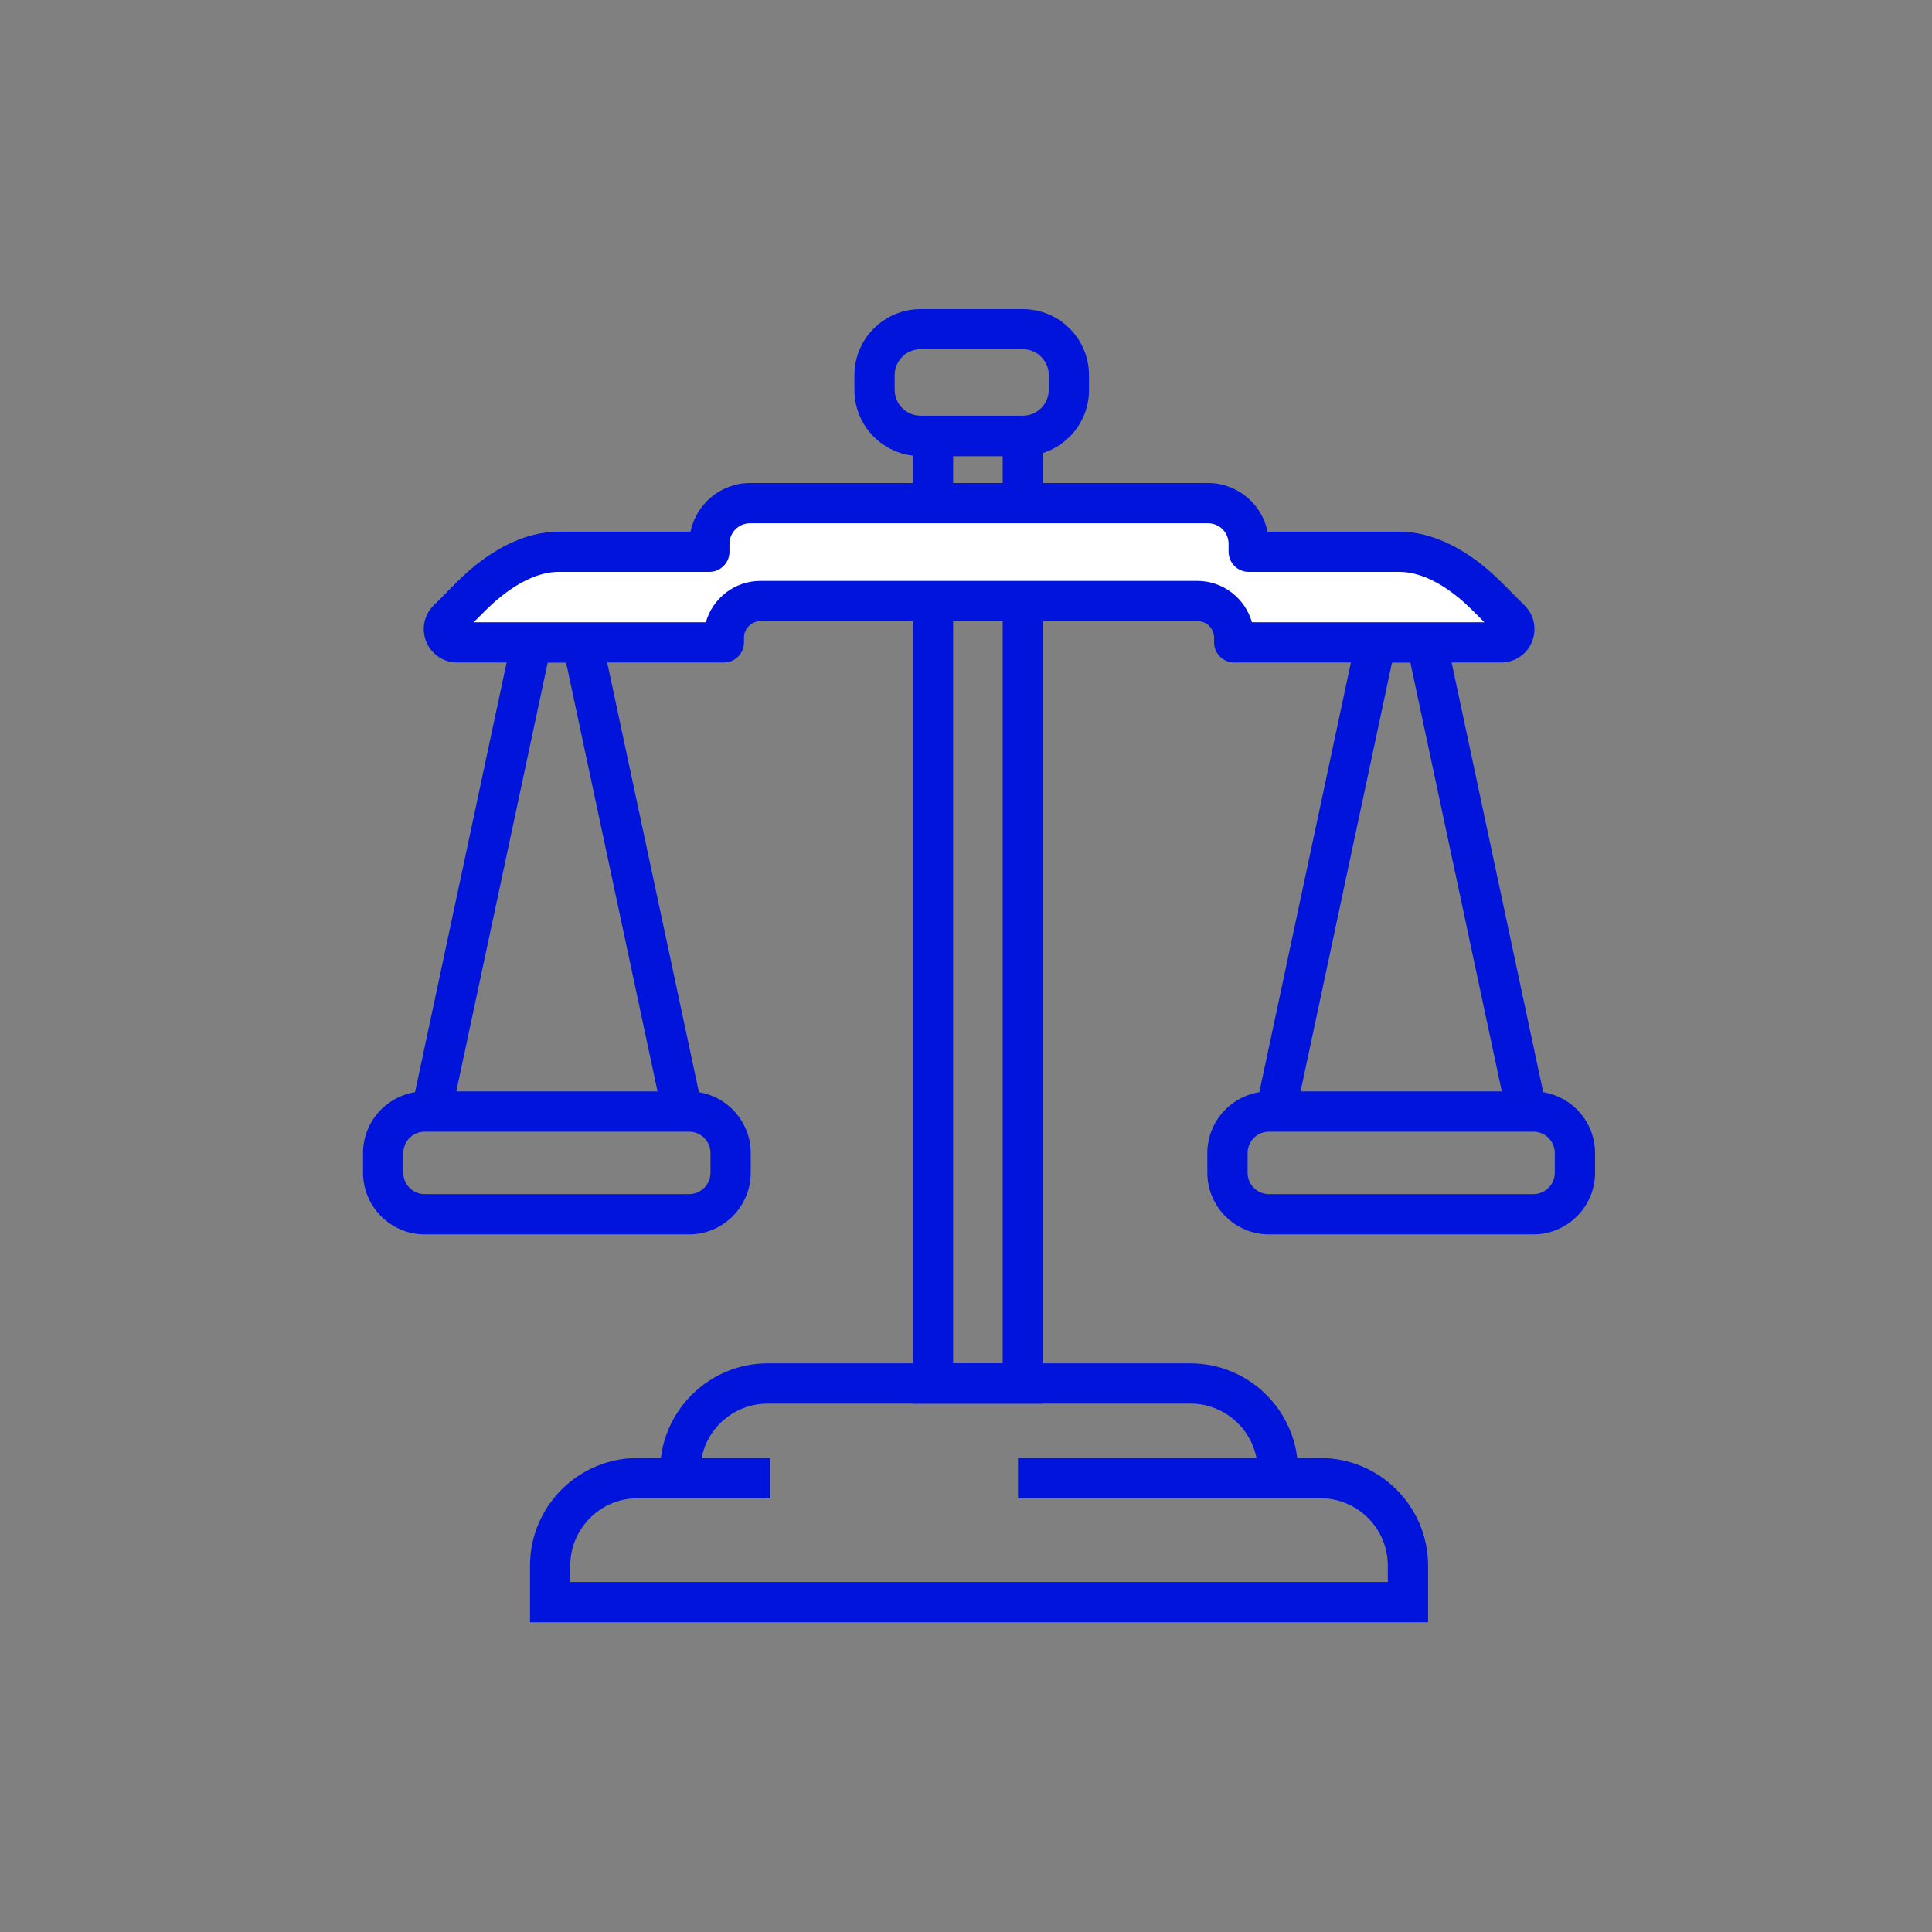
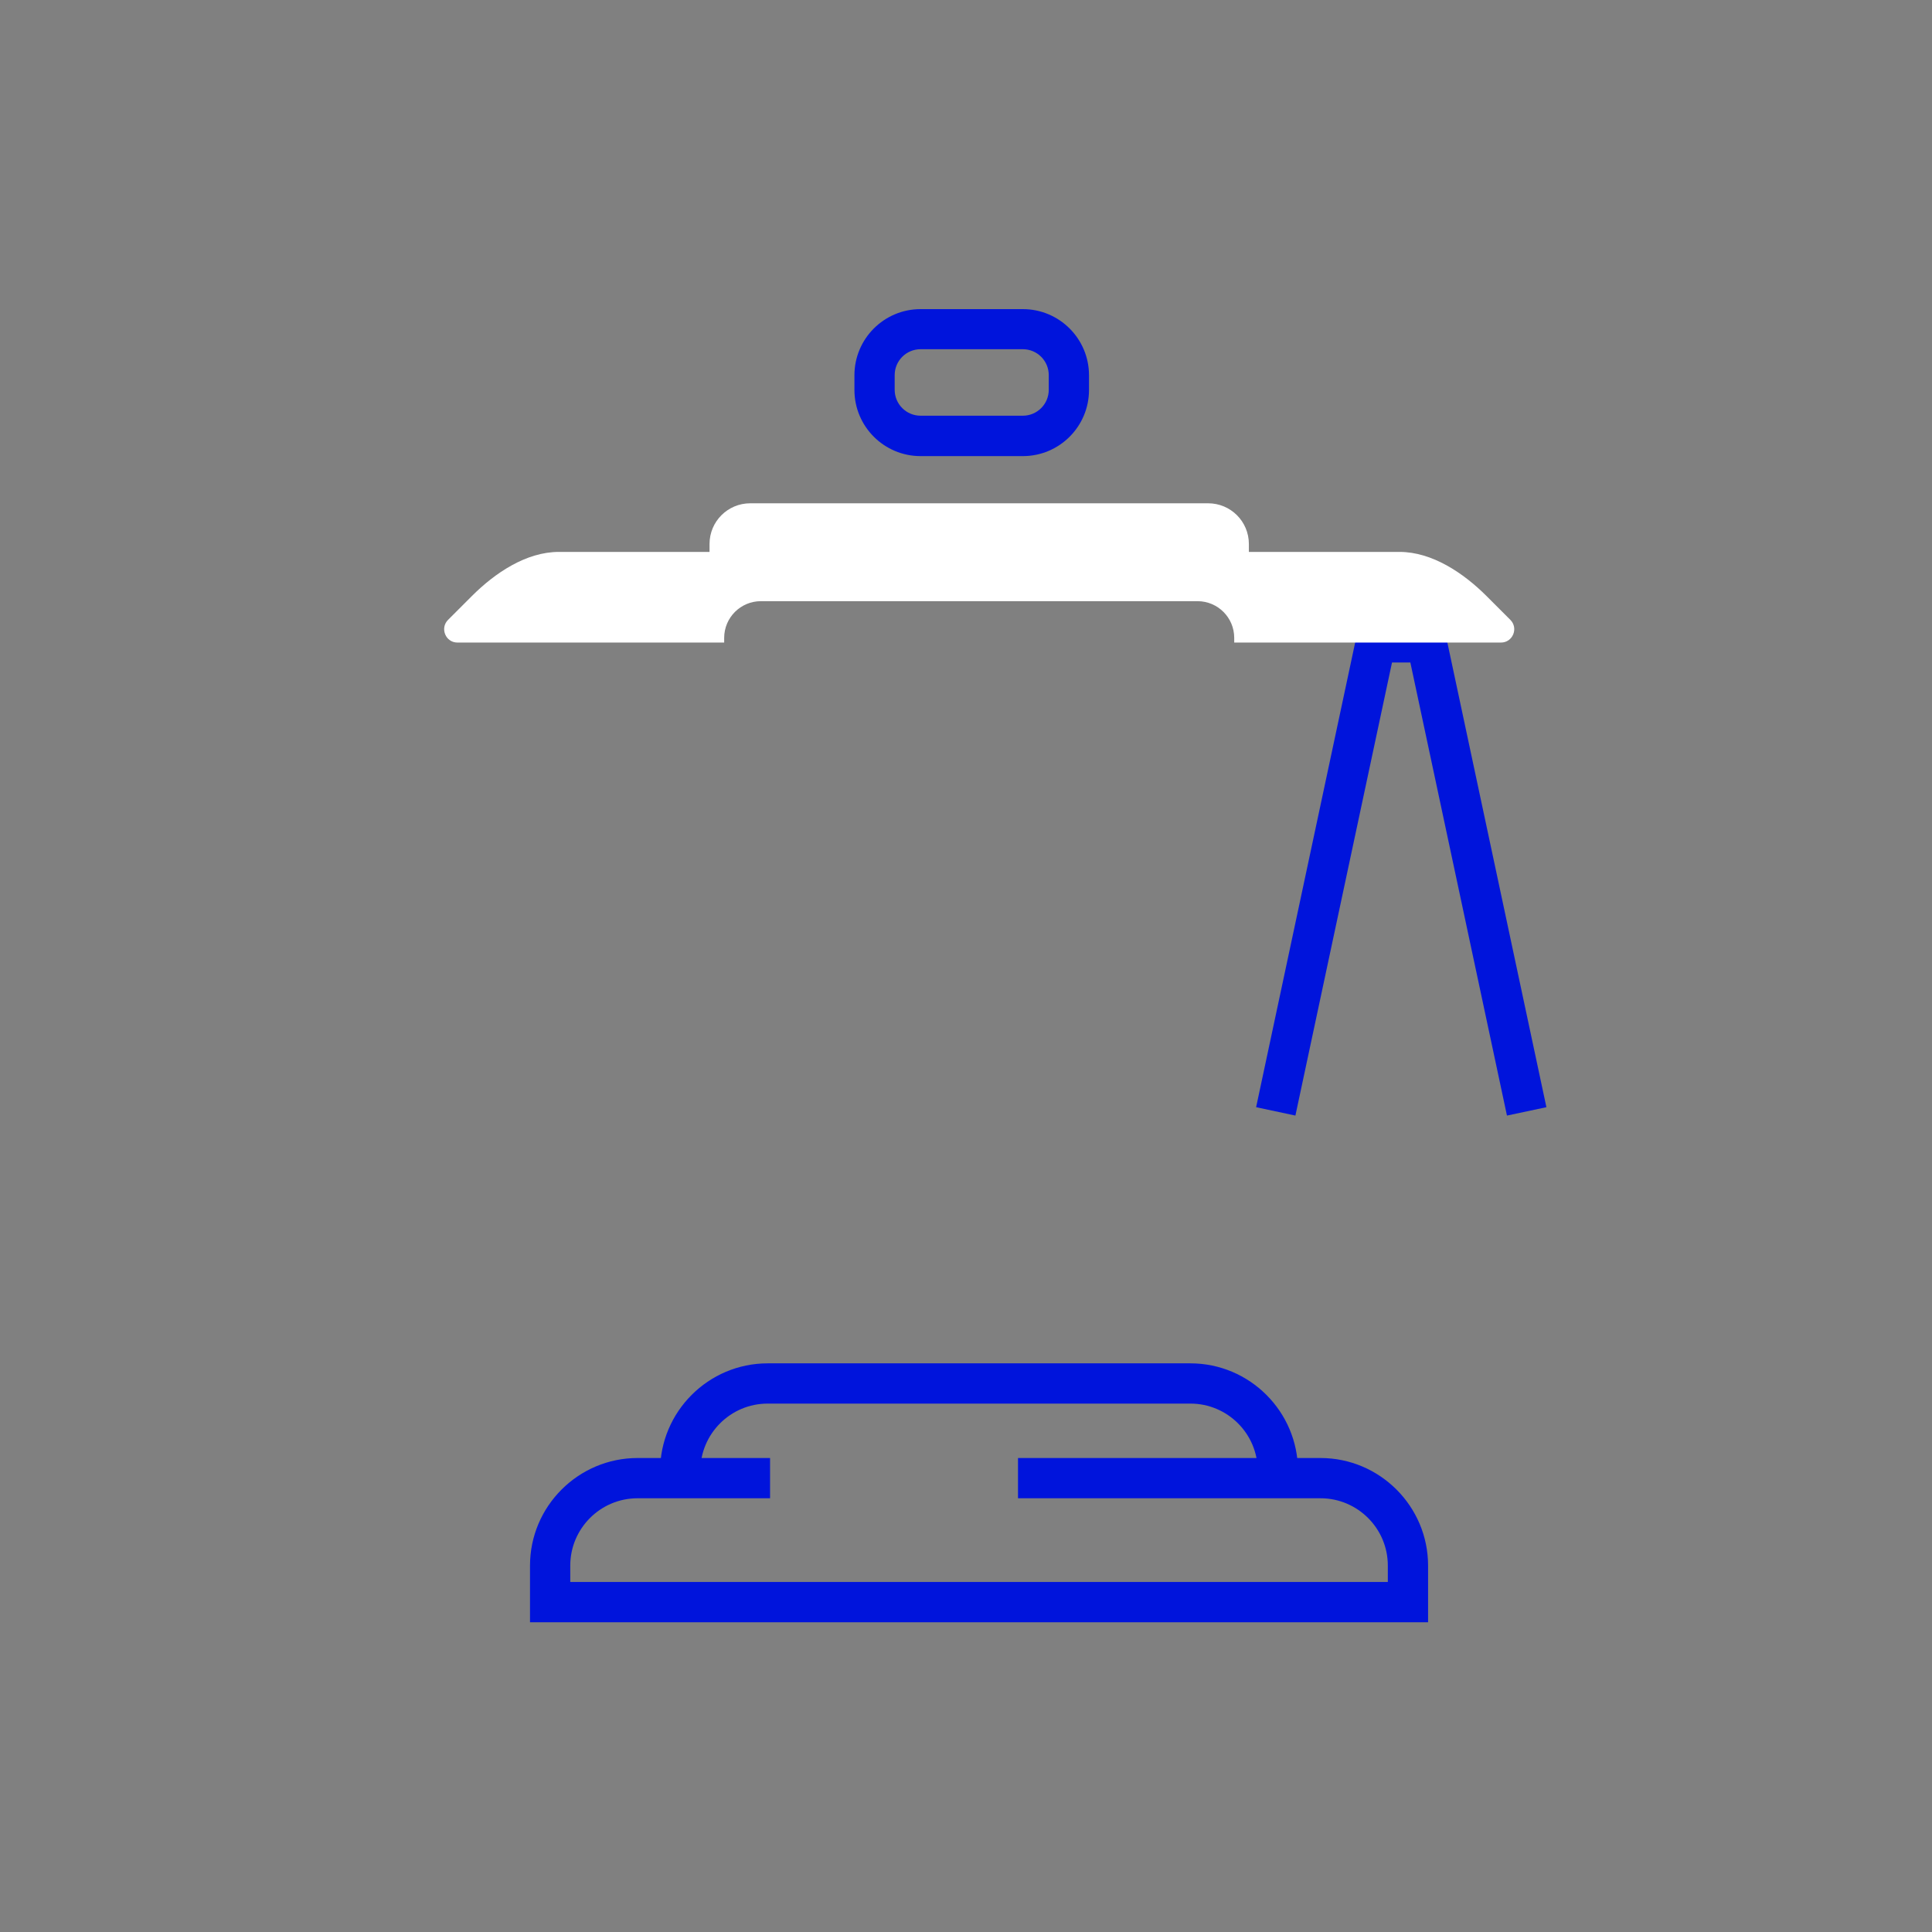
<svg xmlns="http://www.w3.org/2000/svg" id="Layer_1" viewBox="0 0 120 120">
  <rect x="0" y="0" width="120" height="120" fill="#808080" stroke="none" />
  <defs>
    <style>.cls-1{fill:#0014dc;}.cls-2{fill:#fff;}</style>
  </defs>
  <g>
-     <path class="cls-1" d="M42.8,76.67H26.38c-2.11,0-3.83-1.72-3.83-3.83v-1.22c0-2.11,1.72-3.83,3.83-3.83h16.42c2.11,0,3.83,1.72,3.83,3.83v1.22c0,2.11-1.72,3.83-3.83,3.83Zm-16.42-6.38c-.74,0-1.33,.6-1.33,1.33v1.22c0,.74,.6,1.33,1.33,1.33h16.42c.74,0,1.33-.6,1.33-1.33v-1.22c0-.74-.6-1.33-1.33-1.33H26.38Z" />
-     <polygon class="cls-1" points="41.16 69.29 35.16 41.15 34.02 41.15 28.02 69.29 25.58 68.77 32 38.65 37.18 38.65 43.61 68.77 41.16 69.29" />
-   </g>
-   <path class="cls-1" d="M64.78,87.18h-8.08V25.83h8.08v61.35Zm-5.58-2.5h3.08V28.33h-3.08v56.35Z" />
+     </g>
  <g>
-     <path class="cls-1" d="M95.24,76.67h-16.42c-2.11,0-3.83-1.72-3.83-3.83v-1.22c0-2.11,1.72-3.83,3.83-3.83h16.42c2.11,0,3.83,1.72,3.83,3.83v1.22c0,2.11-1.72,3.83-3.83,3.83Zm-16.42-6.38c-.74,0-1.33,.6-1.33,1.33v1.22c0,.74,.6,1.33,1.33,1.33h16.42c.74,0,1.33-.6,1.33-1.33v-1.22c0-.74-.6-1.33-1.33-1.33h-16.42Z" />
    <polygon class="cls-1" points="93.6 69.29 87.6 41.15 86.46 41.15 80.46 69.29 78.02 68.77 84.44 38.65 89.63 38.65 96.05 68.77 93.6 69.29" />
  </g>
  <g>
    <path class="cls-2" d="M60.81,37.34h13.57c1.26,0,2.28,1.02,2.28,2.28v.29s16.57,0,16.57,0c.73,0,1.1-.89,.58-1.41l-1.48-1.48c-1.43-1.43-3.38-2.74-5.4-2.74h-9.36v-.49c0-1.4-1.13-2.53-2.53-2.53h-14.22s-14.22,0-14.22,0c-1.4,0-2.53,1.13-2.53,2.53v.49h-9.36c-2.03,0-3.97,1.31-5.4,2.74l-1.48,1.48c-.52,.52-.15,1.41,.58,1.41h16.57v-.29c0-1.26,1.02-2.28,2.28-2.28h13.57Z" />
-     <path class="cls-1" d="M93.23,41.15h-16.57c-.69,0-1.25-.56-1.25-1.25v-.29c0-.57-.46-1.03-1.03-1.03h-27.14c-.57,0-1.03,.46-1.03,1.03v.29c0,.69-.56,1.25-1.25,1.25H28.4c-.84,0-1.59-.5-1.92-1.28-.32-.78-.15-1.67,.45-2.26l1.48-1.49c2-2,4.23-3.1,6.29-3.1h8.19c.35-1.72,1.88-3.02,3.7-3.02h28.44c1.82,0,3.35,1.3,3.7,3.02h8.19c2.05,0,4.29,1.1,6.29,3.1l1.49,1.49c.6,.6,.77,1.48,.45,2.26s-1.07,1.28-1.92,1.28Zm-15.45-2.5h14.42l-.76-.76c-.89-.89-2.65-2.37-4.52-2.37h-9.36c-.69,0-1.25-.56-1.25-1.25v-.49c0-.71-.57-1.28-1.28-1.28h-28.44c-.71,0-1.28,.57-1.28,1.28v.49c0,.69-.56,1.25-1.25,1.25h-9.36c-1.87,0-3.63,1.49-4.52,2.37l-.76,.76h14.42c.42-1.48,1.78-2.57,3.39-2.57h27.14c1.61,0,2.97,1.09,3.39,2.57Z" />
  </g>
  <path class="cls-1" d="M80.62,91.81h-2.5v-.45c0-2.31-1.88-4.18-4.18-4.18h-26.26c-2.31,0-4.18,1.88-4.18,4.18v.45h-2.5v-.45c0-3.68,3-6.68,6.68-6.68h26.26c3.68,0,6.68,3,6.68,6.68v.45Z" />
  <path class="cls-1" d="M88.7,100.76H32.92v-3.52c0-3.68,3-6.68,6.68-6.68h8.23v2.5h-8.23c-2.31,0-4.18,1.88-4.18,4.18v1.02h50.78v-1.02c0-2.31-1.88-4.18-4.18-4.18h-18.79v-2.5h18.79c3.68,0,6.68,3,6.68,6.68v3.52Z" />
  <path class="cls-1" d="M63.53,28.33h-6.35c-2.27,0-4.11-1.84-4.11-4.11v-.91c0-2.27,1.84-4.11,4.11-4.11h6.35c2.27,0,4.11,1.84,4.11,4.11v.91c0,2.27-1.84,4.11-4.11,4.11Zm-6.35-6.64c-.89,0-1.61,.72-1.61,1.61v.91c0,.89,.72,1.61,1.61,1.61h6.35c.89,0,1.61-.72,1.61-1.61v-.91c0-.89-.72-1.61-1.61-1.61h-6.35Z" />
</svg>